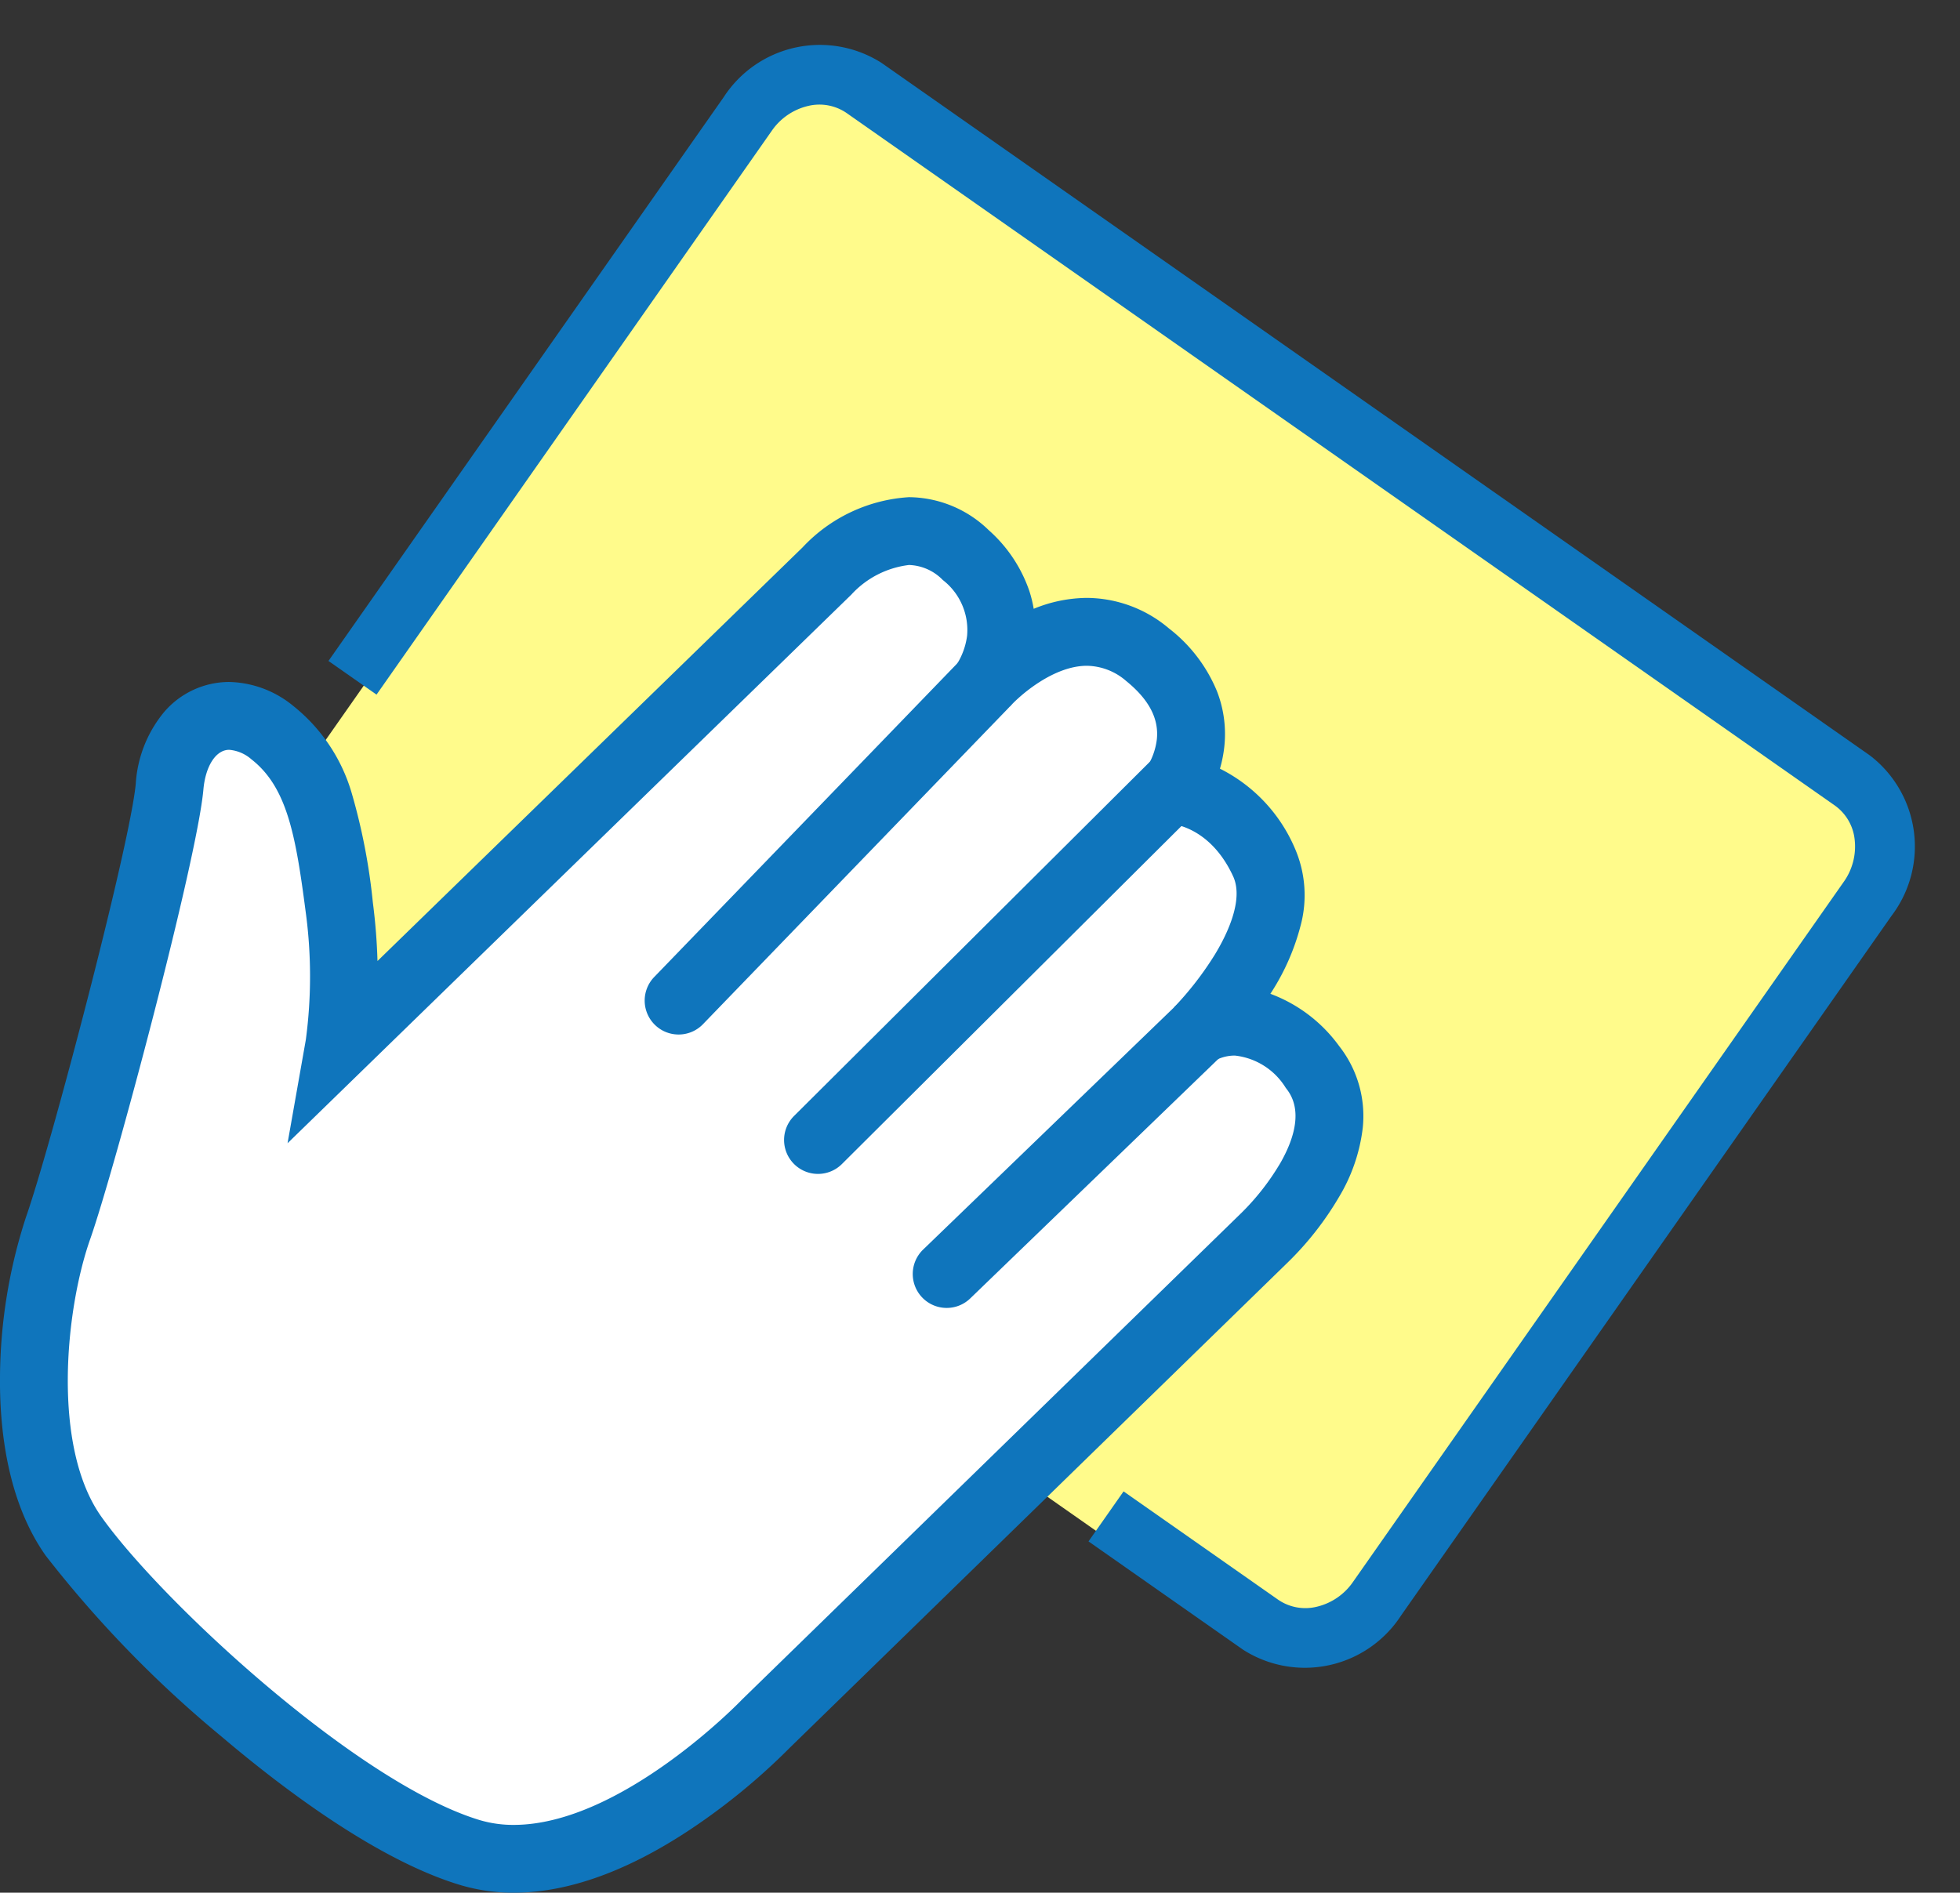
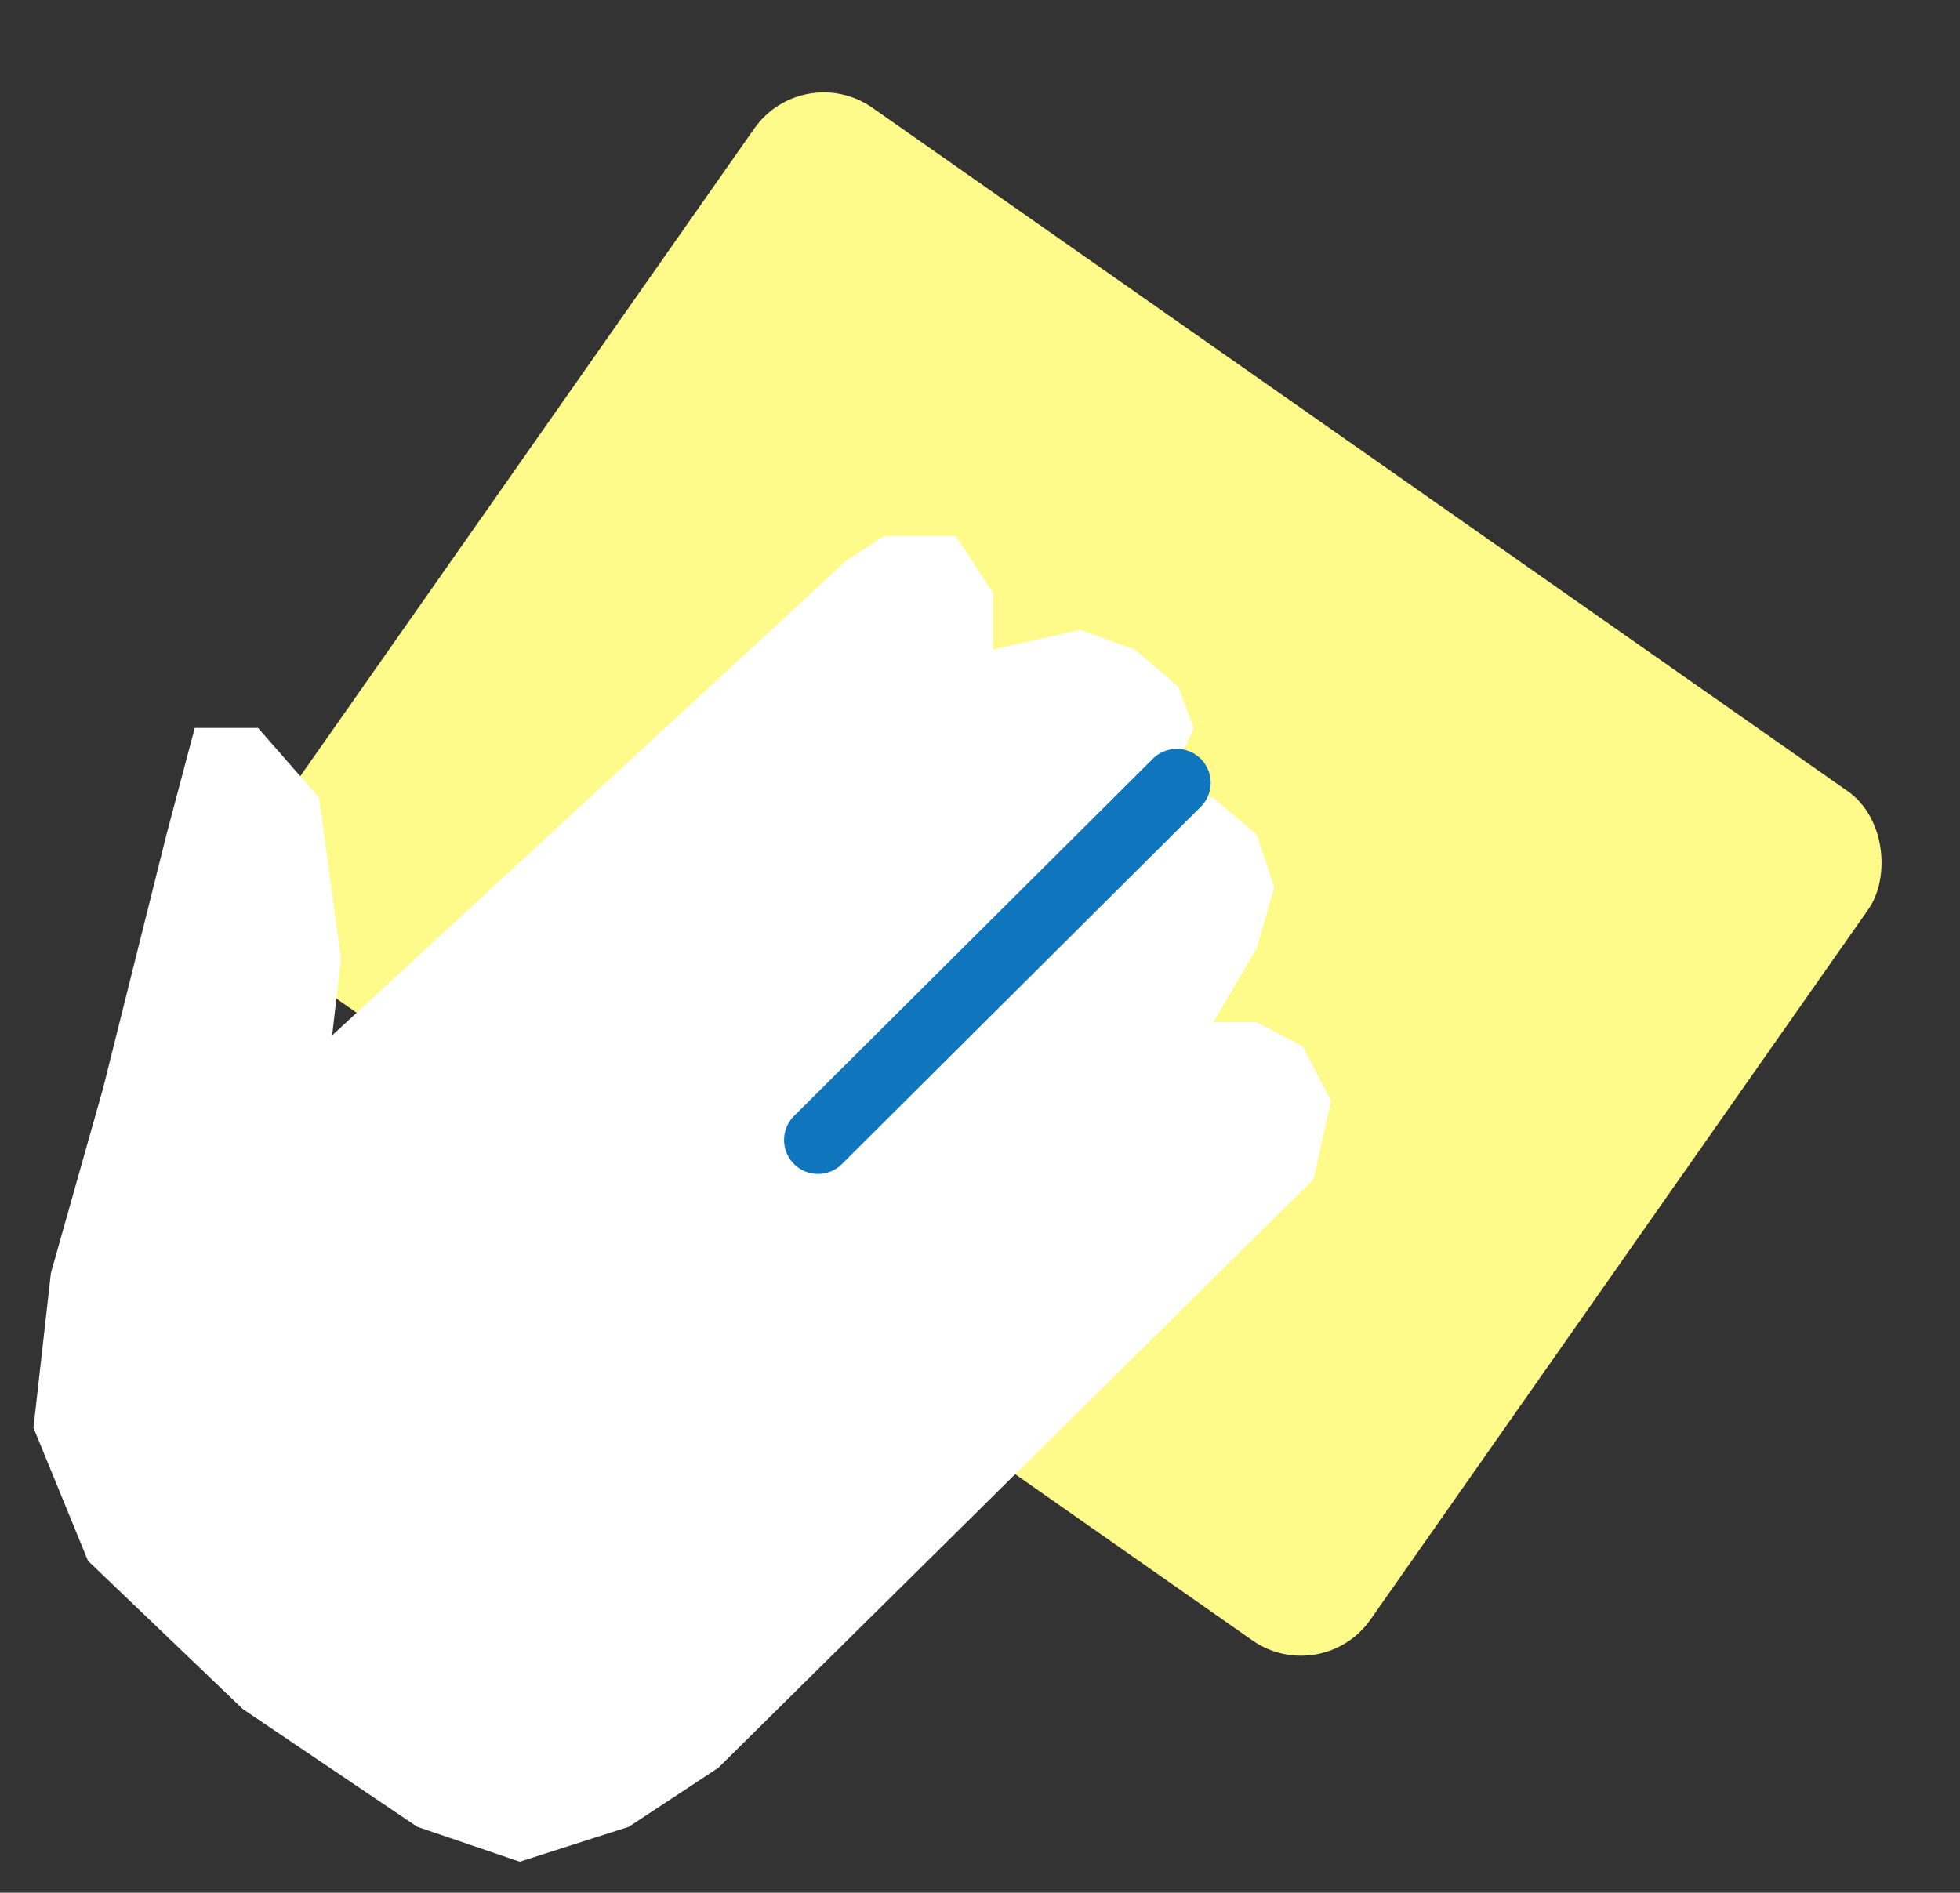
<svg xmlns="http://www.w3.org/2000/svg" width="115.532" height="111.586" viewBox="0 0 115.532 111.586">
  <rect x="0" y="0" width="115.532" height="111.586" fill="#333333" stroke="none" />
  <g id="icon-hand-wash" transform="translate(-561.059 -3079.022)">
    <rect id="長方形_4243" data-name="長方形 4243" width="80.186" height="61.132" rx="5" transform="matrix(0.819, 0.574, -0.574, 0.819, 608.389, 3082.507)" fill="#fffb8b" />
-     <path id="前面オブジェクトで型抜き_4" data-name="前面オブジェクトで型抜き 4" d="M76.593,62.372H66.471v-1.6H76.593a3.816,3.816,0,0,0,2.837-1.288,4.592,4.592,0,0,0,1.175-3.11V6a4.591,4.591,0,0,0-1.175-3.11A3.815,3.815,0,0,0,76.593,1.6H5.471A3.818,3.818,0,0,0,2.634,2.887,4.593,4.593,0,0,0,1.459,6V45.579H0V6A5.759,5.759,0,0,1,5.471,0H76.593a5.758,5.758,0,0,1,5.47,6V56.374A5.759,5.759,0,0,1,76.593,62.372Z" transform="matrix(0.819, 0.574, -0.574, 0.819, 607.976, 3080.415)" fill="#0f75bc" />
-     <path id="前面オブジェクトで型抜き_4_-_アウトライン" data-name="前面オブジェクトで型抜き 4 - アウトライン" d="M76.593,63.372H65.471v-3.6H76.593a2.828,2.828,0,0,0,2.1-.961,3.594,3.594,0,0,0,.914-2.436V6a3.593,3.593,0,0,0-.914-2.436,2.827,2.827,0,0,0-2.1-.962H5.471a2.83,2.83,0,0,0-2.1.962A3.6,3.6,0,0,0,2.459,6V46.579H-1V6A6.757,6.757,0,0,1,5.471-1H76.593a6.757,6.757,0,0,1,6.47,7V56.374A6.757,6.757,0,0,1,76.593,63.372Z" transform="matrix(0.819, 0.574, -0.574, 0.819, 607.976, 3080.415)" fill="#0f75bc" />
    <path id="パス_38938" data-name="パス 38938" d="M1122.869,857.079l1.671-6.3h3.728l3.6,4.113,1.285,9.512-.514,4.5,30.335-28.021,2.185-1.414h4.242l2.185,3.342v3.342l5.141-1.157,3.213,1.157,2.571,2.185.9,2.442-1.542,3.6,2.7.514,2.571,2.185,1.028,3.085-1.028,3.6-2.571,4.37h2.571l2.7,1.414,1.671,3.213-1.028,4.627-35.091,34.705-5.27,3.471-6.427,2.057-6.041-2.057-10.283-6.941-9.126-8.741-3.213-7.841,1.028-9.126,3.085-10.926Z" transform="translate(-552 2271.158)" fill="#fff" />
    <g id="グループ_10218" data-name="グループ 10218" transform="translate(563.059 3110.334)">
-       <path id="パス_38936" data-name="パス 38936" d="M5252.546,3252.192a10.951,10.951,0,0,1-3.178-.46c-4.805-1.457-10.286-5.556-14.037-8.737a67.7,67.7,0,0,1-10.374-10.677c-2.283-3.231-2.725-7.536-2.693-10.579a30.983,30.983,0,0,1,1.535-9.387c1.467-4.175,6.144-21.988,6.467-25.538a7.35,7.35,0,0,1,1.654-4.208,5.057,5.057,0,0,1,3.853-1.794,6.147,6.147,0,0,1,3.77,1.407,10.235,10.235,0,0,1,3.448,5.13,35.85,35.85,0,0,1,1.25,6.458c.162,1.244.244,2.409.274,3.457l25.057-24.387a9.373,9.373,0,0,1,6.27-2.959,6.809,6.809,0,0,1,4.7,1.942,8.455,8.455,0,0,1,2.395,3.584,7.183,7.183,0,0,1,.258,1.055,8.372,8.372,0,0,1,3.13-.643,7.548,7.548,0,0,1,4.843,1.8,9.01,9.01,0,0,1,2.829,3.7,6.953,6.953,0,0,1,.394,3.577,7.594,7.594,0,0,1-.217.992l.049.024a9.362,9.362,0,0,1,4.357,4.648,6.924,6.924,0,0,1,.334,4.631,13.476,13.476,0,0,1-1.667,3.813l-.1.156a8.781,8.781,0,0,1,4.054,3.083,6.673,6.673,0,0,1,1.39,4.824,10.248,10.248,0,0,1-1.4,4.074,18.361,18.361,0,0,1-3.048,3.883l-29.324,28.585a37.83,37.83,0,0,1-4.966,4.2C5259.791,3250.729,5255.984,3252.192,5252.546,3252.192Zm-16.772-67.38c-.783,0-1.4.95-1.523,2.363-.377,4.151-5.214,22.342-6.676,26.5s-2.26,12.214.65,16.332c3.518,4.977,15.083,15.706,22.3,17.9a6.946,6.946,0,0,0,2.017.288c6.316,0,13.344-7.268,13.414-7.342l.05-.051,29.4-28.655a14.365,14.365,0,0,0,2.357-3.024c1.554-2.761.6-3.984.287-4.385a4.03,4.03,0,0,0-3-1.9,2.461,2.461,0,0,0-1.072.246l-2.517-3.083a19,19,0,0,0,2.413-3.118c.681-1.119,1.726-3.207,1.076-4.614-1.292-2.8-3.392-3.067-3.641-3.09l-4.34.075,2.827-3.307a3.961,3.961,0,0,0,.655-1.728c.138-1.231-.452-2.364-1.8-3.461a3.607,3.607,0,0,0-2.321-.9c-1.964,0-3.948,1.741-4.546,2.412l.005-.006-3.119-2.5-.013.018a4.194,4.194,0,0,0,.613-1.7,3.731,3.731,0,0,0-1.433-3.281,2.9,2.9,0,0,0-1.992-.885,5.488,5.488,0,0,0-3.367,1.711l-.043.048-.035.032-33.186,32.3,1.077-6.1a28.231,28.231,0,0,0-.014-7.581c-.583-4.475-1.09-7.31-3.194-8.954A2.273,2.273,0,0,0,5235.774,3184.812Z" transform="translate(-5224.264 -3171.918)" fill="#0f75bc" />
-       <path id="線_499" data-name="線 499" d="M0,20.646a1.993,1.993,0,0,1-1.389-.562,2,2,0,0,1-.049-2.828L16.576-1.39A2,2,0,0,1,19.4-1.438a2,2,0,0,1,.049,2.828L1.438,20.036A1.994,1.994,0,0,1,0,20.646Z" transform="translate(38 9.033)" fill="#0f75bc" />
      <path id="線_500" data-name="線 500" d="M0,23.056a1.994,1.994,0,0,1-1.417-.589,2,2,0,0,1,.006-2.828L19.736-1.417a2,2,0,0,1,2.828.006,2,2,0,0,1-.006,2.828L1.411,22.473A1.994,1.994,0,0,1,0,23.056Z" transform="translate(46.217 14.841)" fill="#0f75bc" />
-       <path id="パス_38937" data-name="パス 38937" d="M0,15.055a1.994,1.994,0,0,1-1.439-.611,2,2,0,0,1,.05-2.828l14.811-14.3a2,2,0,0,1,2.828.05A2,2,0,0,1,16.2.194L1.389,14.494A1.993,1.993,0,0,1,0,15.055Z" transform="translate(53.802 30.743)" fill="#0f75bc" />
    </g>
  </g>
</svg>